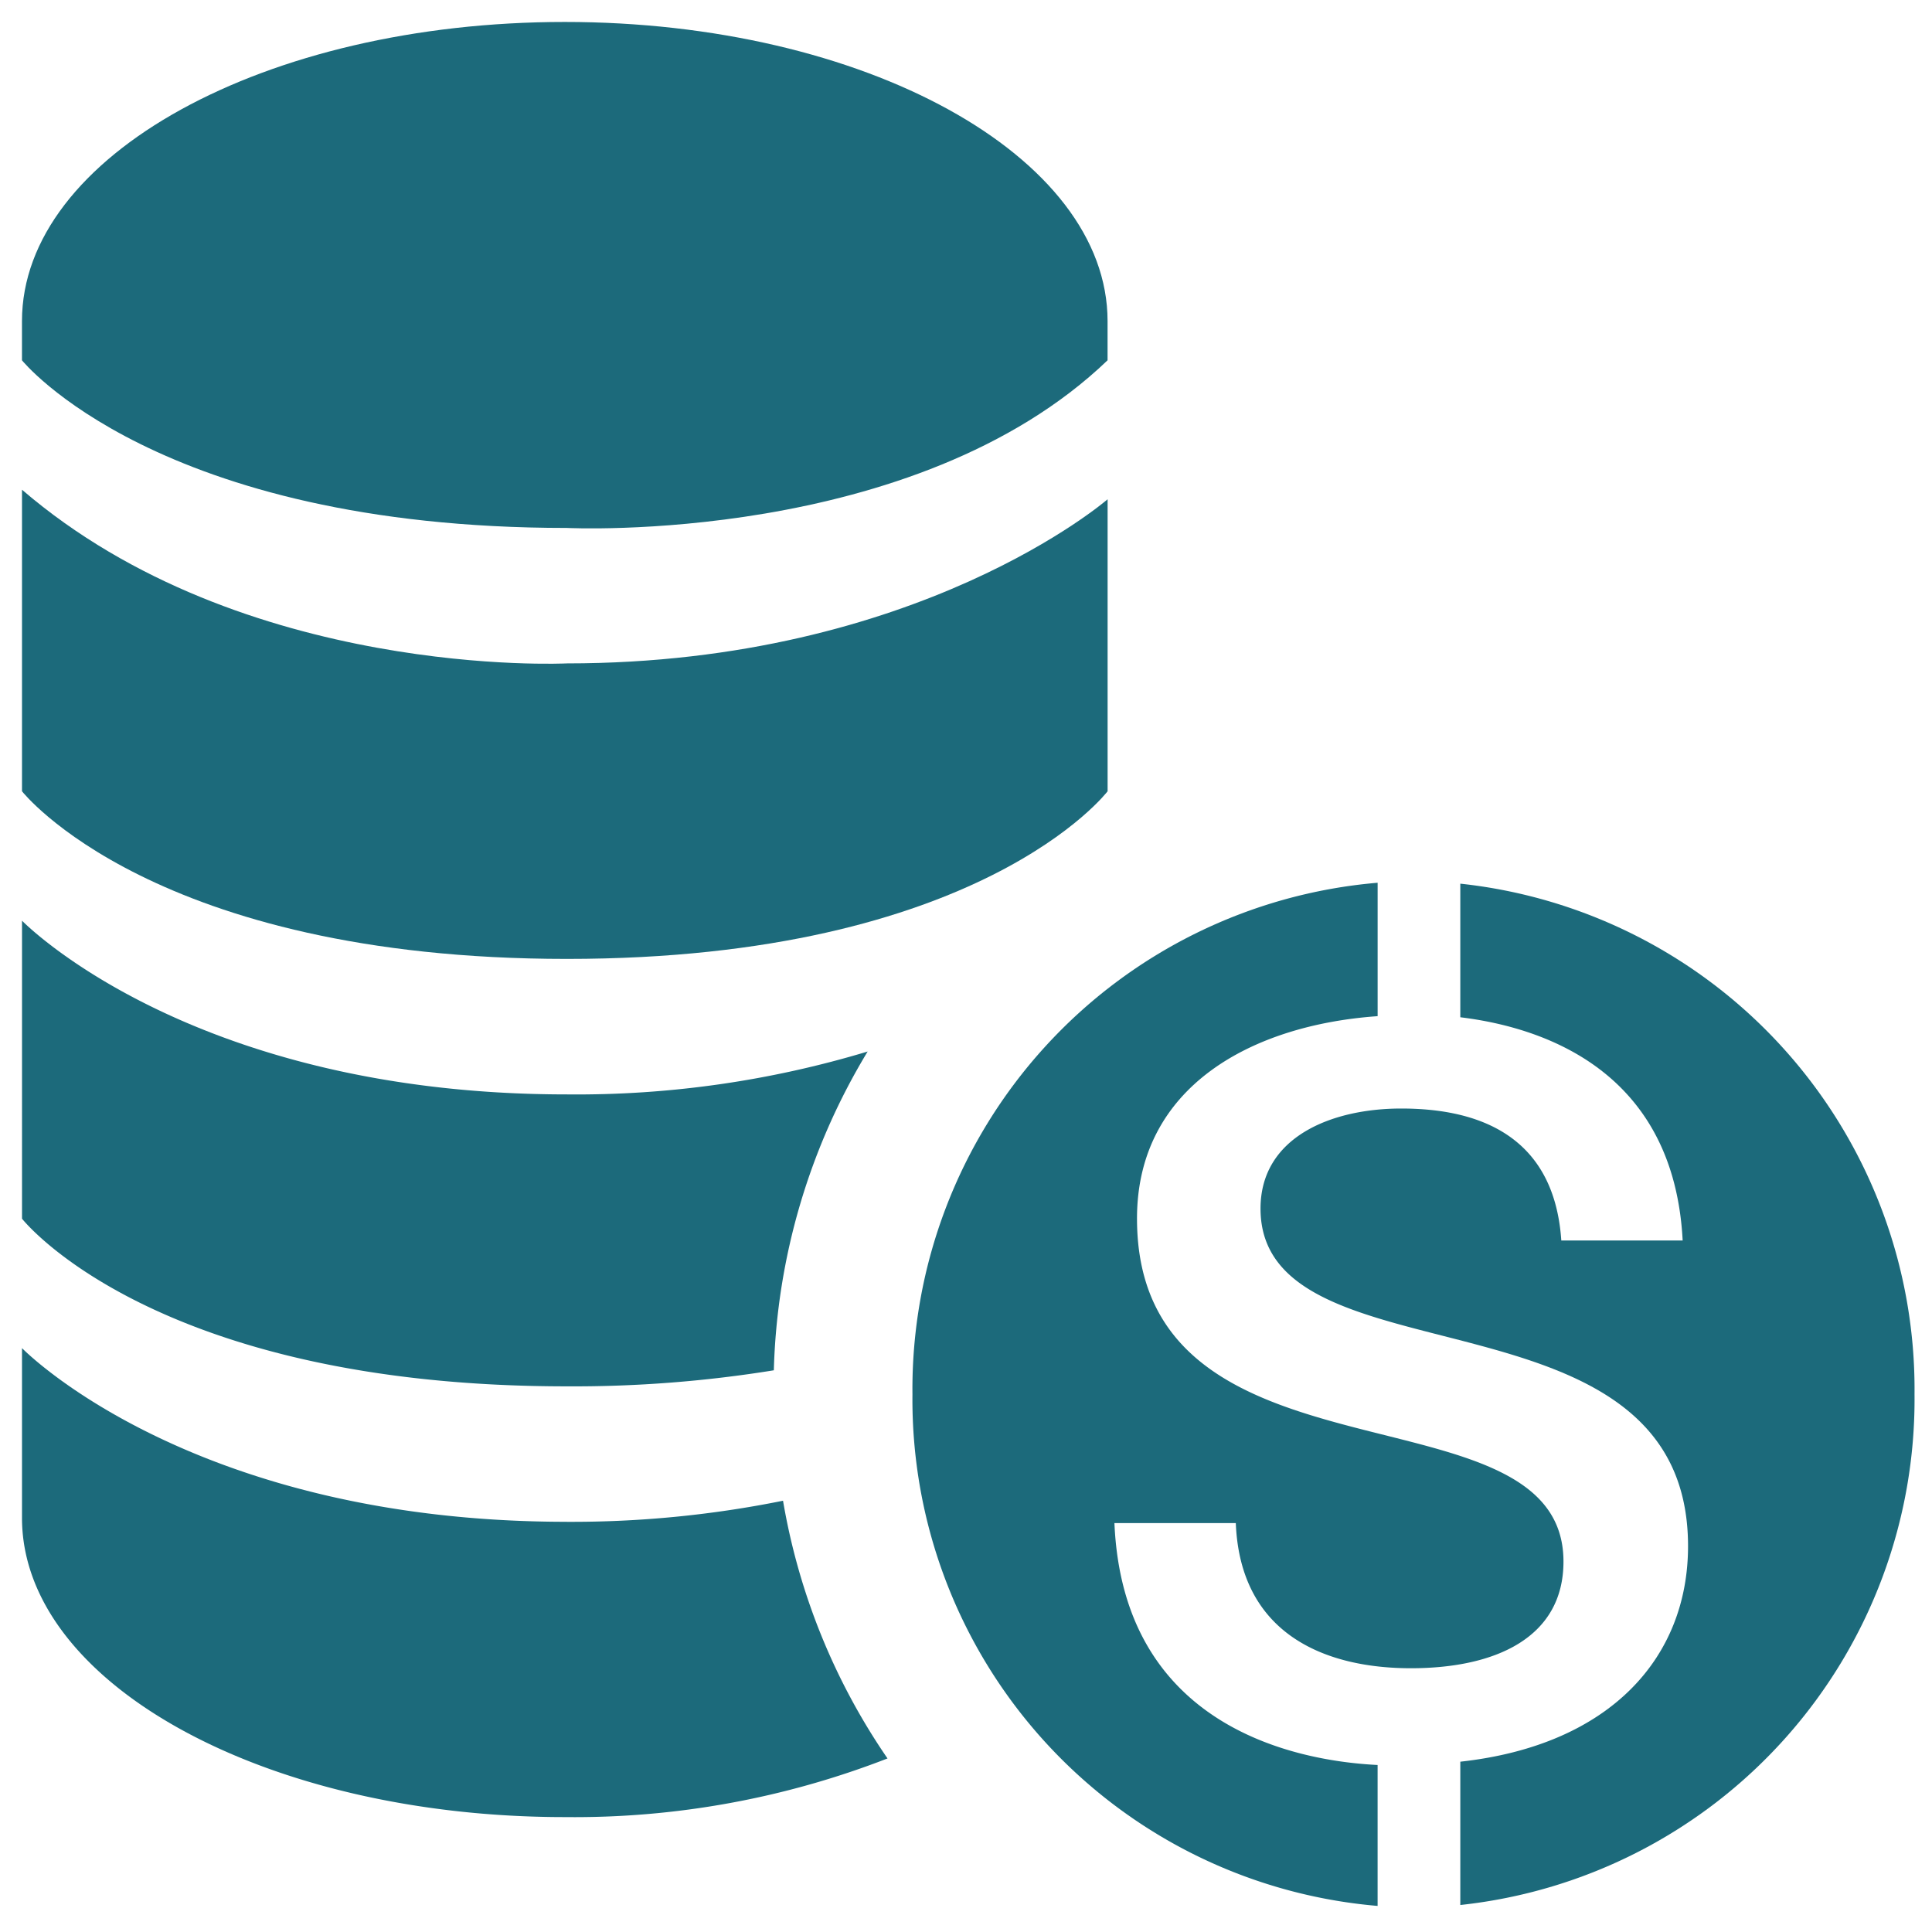
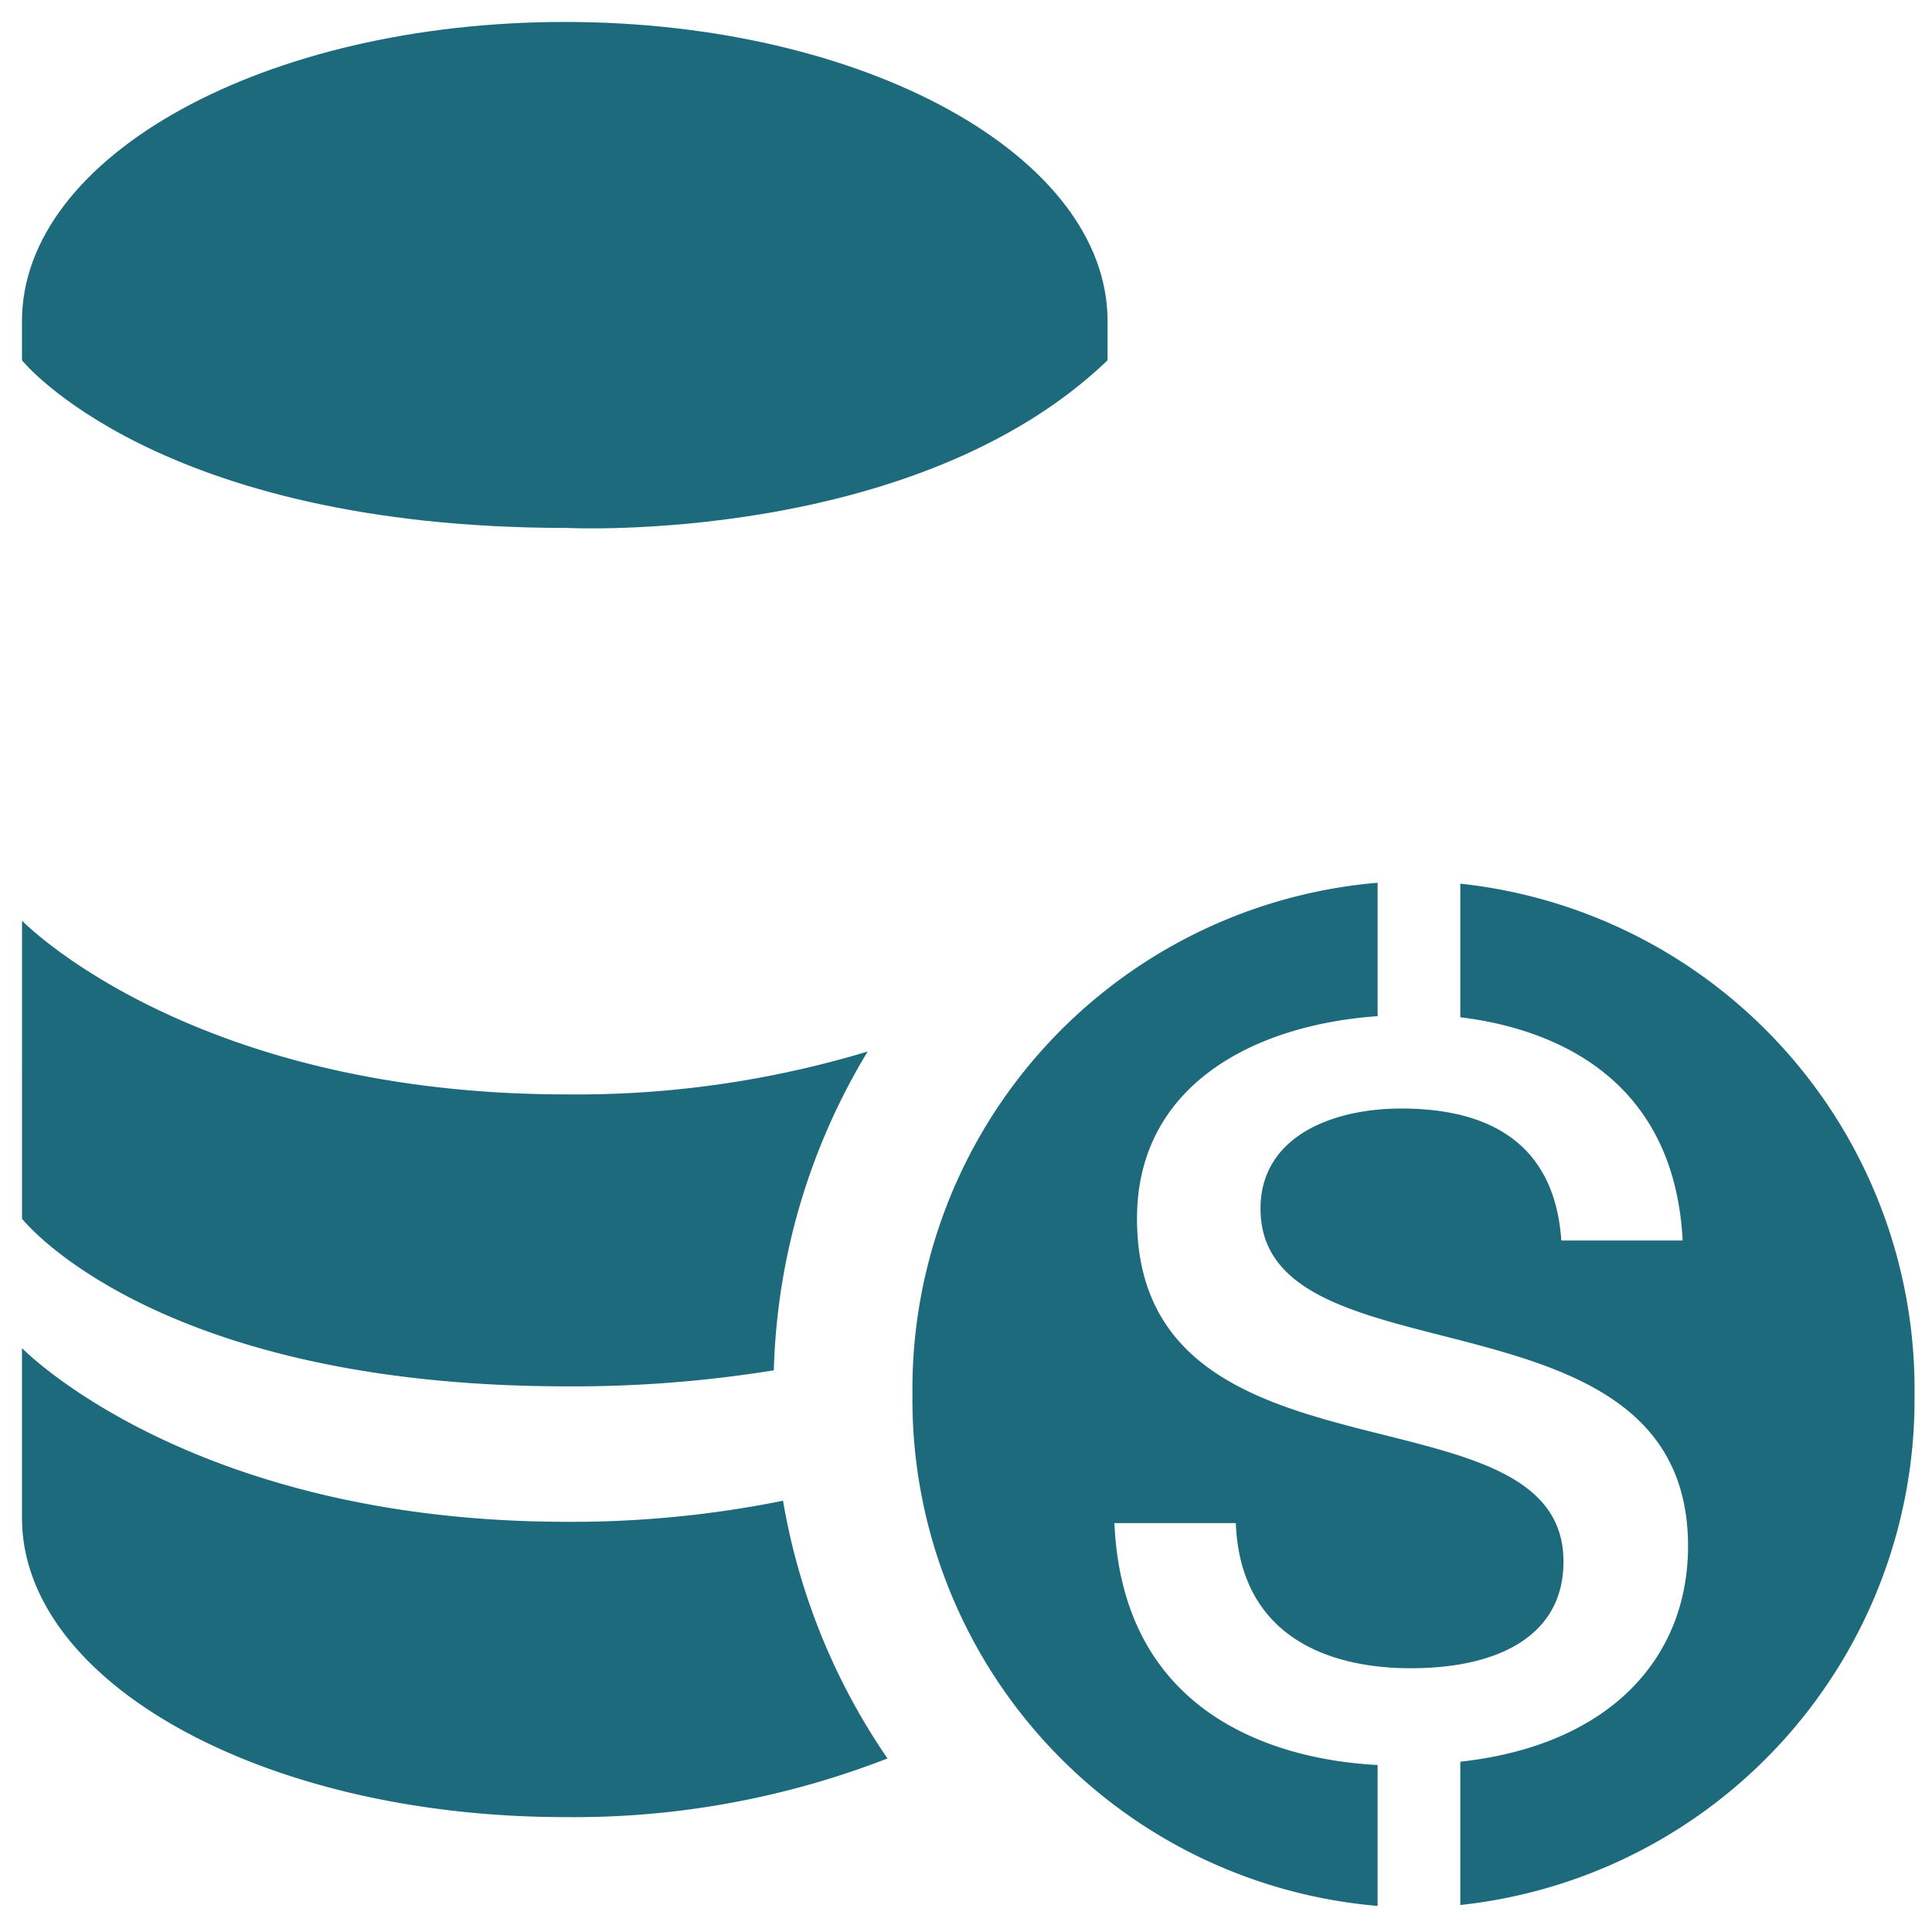
<svg xmlns="http://www.w3.org/2000/svg" width="88" height="88" viewBox="0 0 88 88">
  <g id="Group_6993" data-name="Group 6993" transform="translate(-954 2691)">
    <g id="Group_6966" data-name="Group 6966" transform="translate(-1270.569 186.5)">
      <g id="Group_6388" data-name="Group 6388" transform="translate(2225.571 -2816.095)">
        <path id="Path_6612" data-name="Path 6612" d="M8.054,2.567c-17.148,0-24.818-7.911-24.818-7.911V2.388c0,7.526,11.069,13.629,24.723,13.629a39.381,39.381,0,0,0,14.7-2.671A29.407,29.407,0,0,1,17.9,1.607a48.578,48.578,0,0,1-9.842.961" transform="translate(16.764 5.344)" fill="#1c6a7b" />
      </g>
      <g id="Group_6389" data-name="Group 6389" transform="translate(2225.571 -2835.564)">
        <path id="Path_6613" data-name="Path 6613" d="M8.054,6.883a57.126,57.126,0,0,0,9.427-.731,29.543,29.543,0,0,1,4.274-14.52,45.87,45.87,0,0,1-13.7,1.954c-17.148,0-24.818-7.913-24.818-7.913V-.753s5.978,7.636,24.818,7.636" transform="translate(16.764 14.327)" fill="#1c6a7b" />
      </g>
      <g id="Group_6390" data-name="Group 6390" transform="translate(2225.571 -2855.194)">
-         <path id="Path_6614" data-name="Path 6614" d="M8.054,2.567S-6.7,3.309-16.764-5.344V8.391s5.978,7.636,24.818,7.636,24.63-7.636,24.63-7.636v-13.3S24.075,2.567,8.054,2.567" transform="translate(16.764 5.344)" fill="#1c6a7b" />
-       </g>
+         </g>
      <g id="Group_6391" data-name="Group 6391" transform="translate(2225.569 -2876.5)">
        <path id="Path_6615" data-name="Path 6615" d="M8.024,0C-5.63,0-16.7,6.1-16.7,13.627v1.784s6.132,7.636,24.819,7.636c0,0,15.832.8,24.628-7.636V13.627C32.747,6.1,21.677,0,8.024,0" transform="translate(16.701 0)" fill="#1c6a7b" />
      </g>
      <g id="Group_6392" data-name="Group 6392" transform="translate(2266.129 -2837.292)">
        <path id="Path_6616" data-name="Path 6616" d="M6.876,13.041c-4.012-.2-11.6-1.9-11.987-11.019H.417c.2,5.059,4.062,6.612,7.977,6.612,3.864,0,6.948-1.4,6.948-4.859,0-8.314-19.425-2.9-19.425-15.626,0-6.011,5.235-8.814,10.96-9.216v-6.077a23.146,23.146,0,0,0-21.188,23.3A23.146,23.146,0,0,0,6.876,19.46Z" transform="translate(14.312 27.144)" fill="#1c6a7b" />
      </g>
      <g id="Group_6393" data-name="Group 6393" transform="translate(2281.984 -2837.25)">
        <path id="Path_6617" data-name="Path 6617" d="M2.953,0V6.085c4.11.5,9.737,2.654,10.128,10.168H7.553C7.209,11.143,3.3,10.242.262,10.242c-3.18,0-6.409,1.3-6.409,4.558,0,8.163,19.473,3.155,19.473,15.376,0,5.059-3.523,9.065-10.373,9.817v6.527a23.161,23.161,0,0,0,20.689-23.26A23.159,23.159,0,0,0,2.953,0" transform="translate(6.147)" fill="#1c6a7b" />
      </g>
      <path id="Path_6618" data-name="Path 6618" d="M0,27.847H86.2V-57.964H0Z" transform="translate(2225.57 -2818.536)" fill="none" />
    </g>
-     <rect id="Rectangle_1716" data-name="Rectangle 1716" width="88" height="88" transform="translate(954 -2691)" fill="none" />
  </g>
</svg>